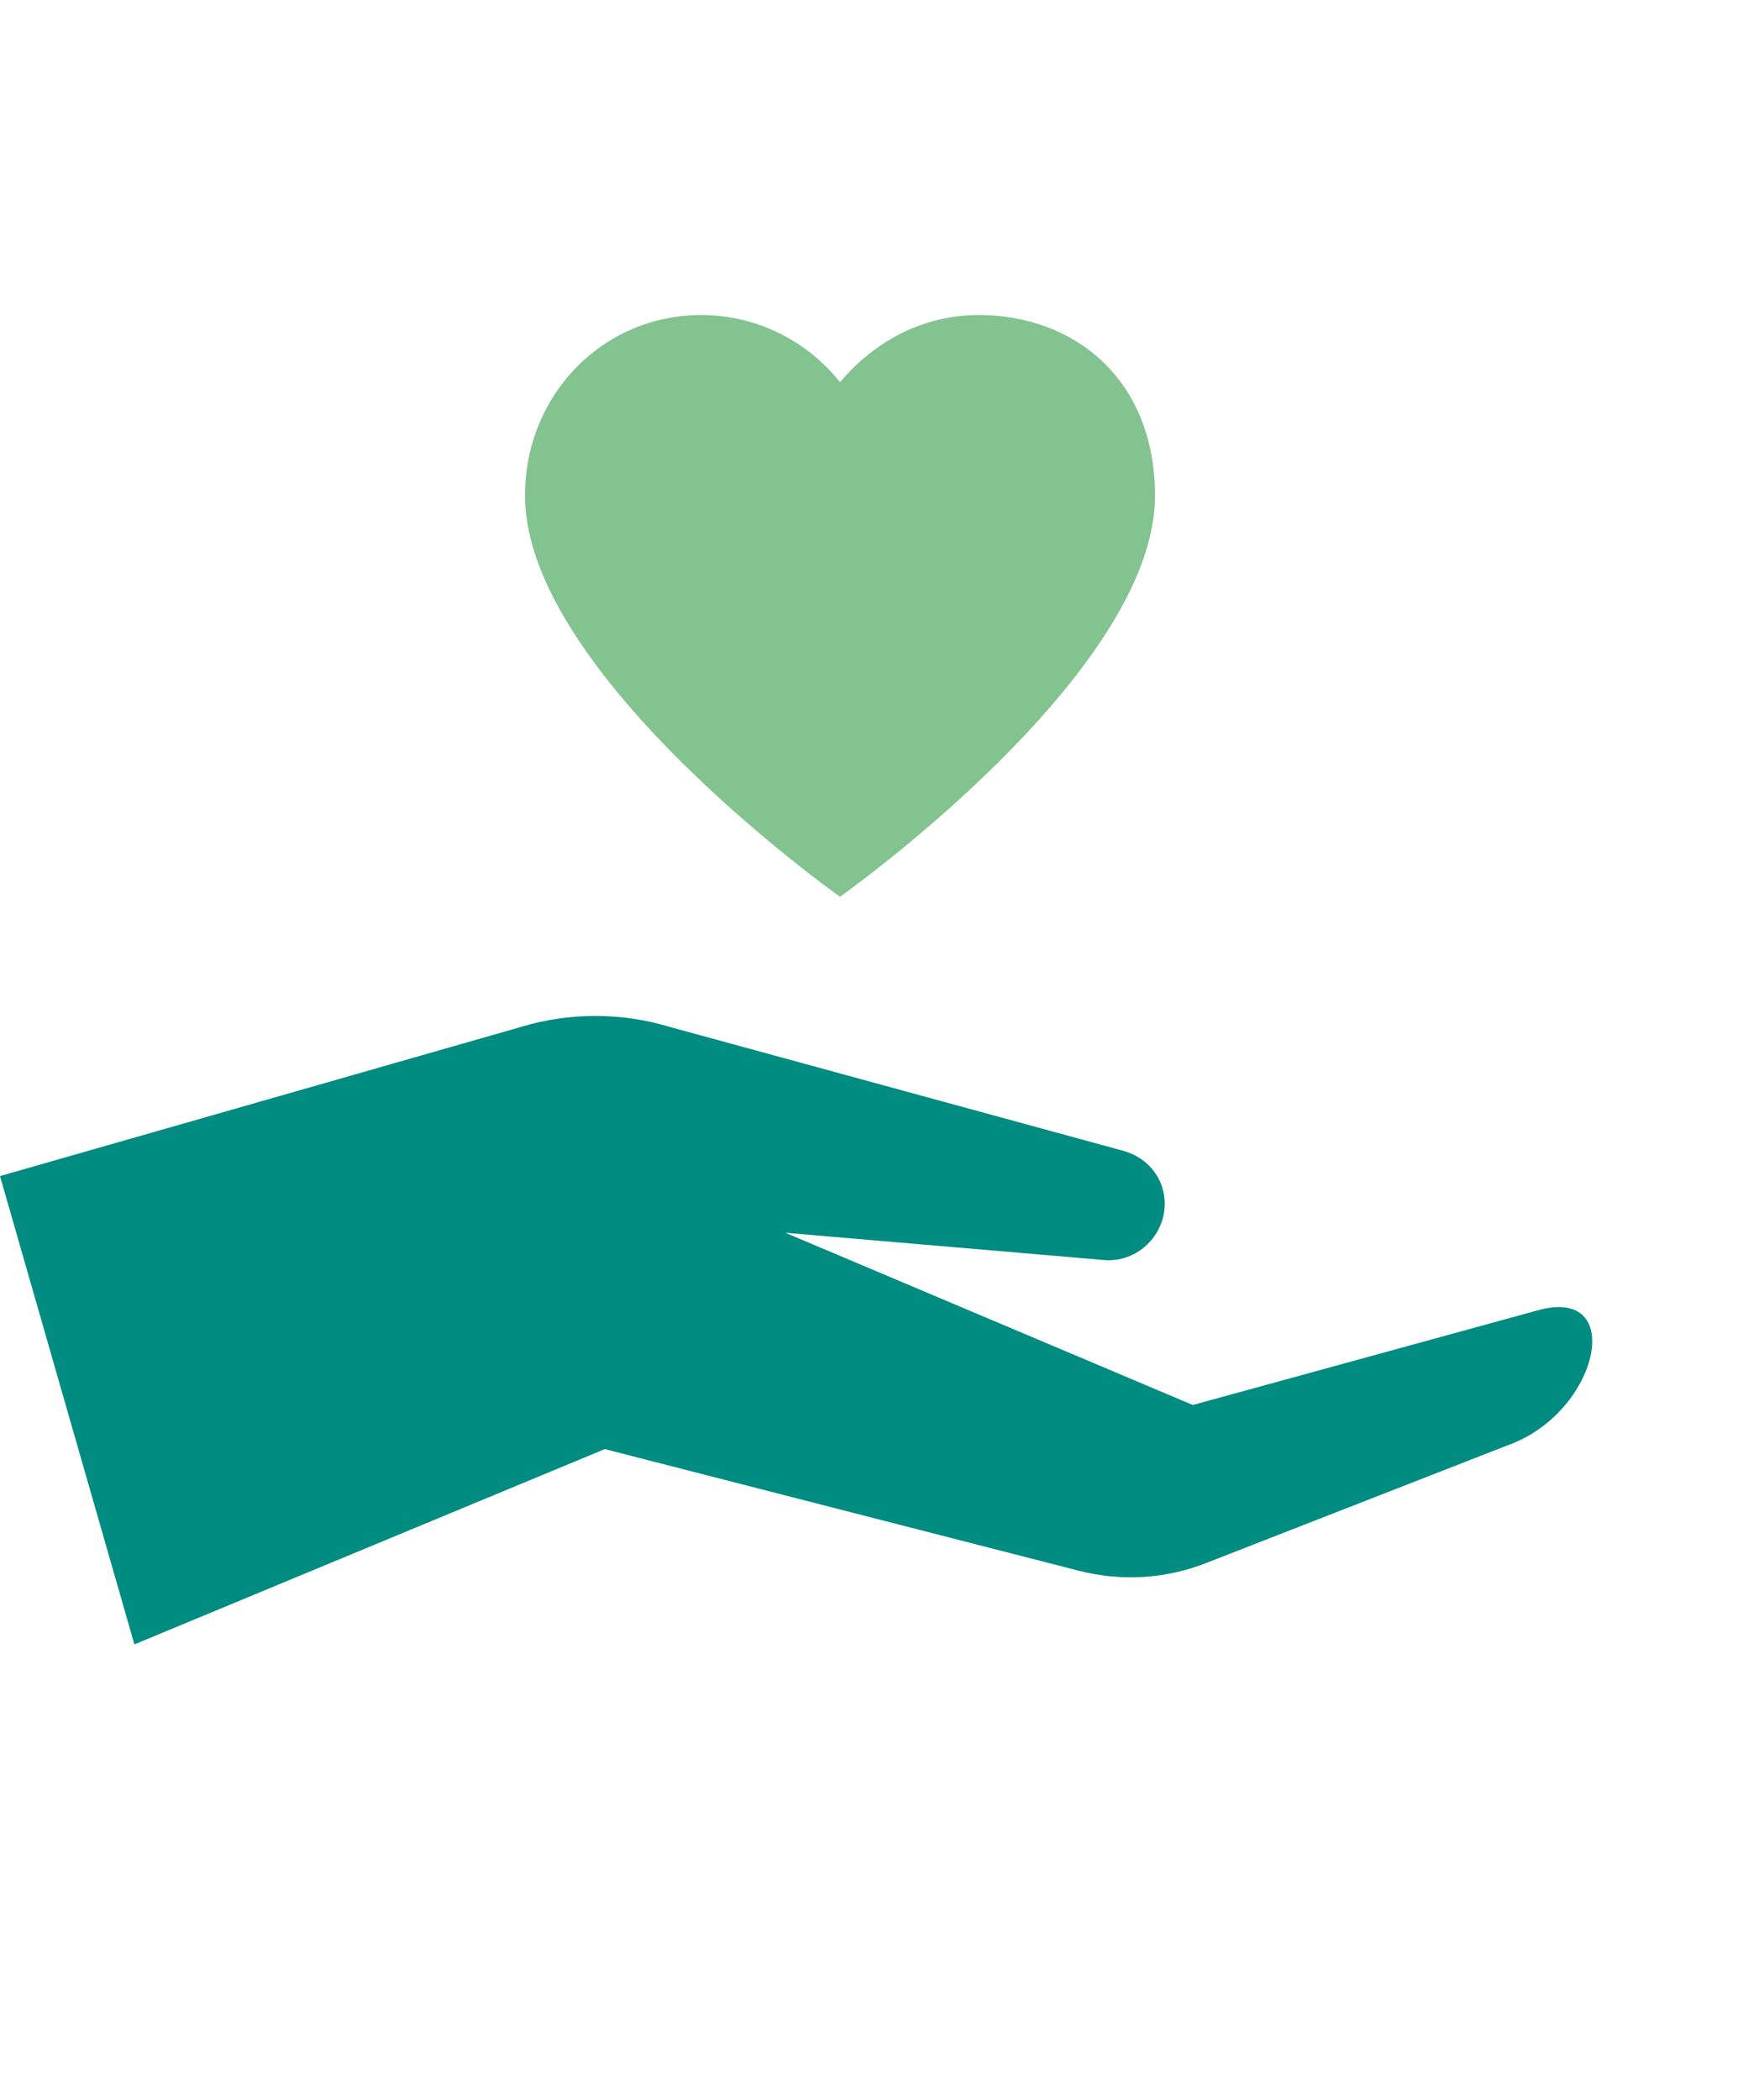
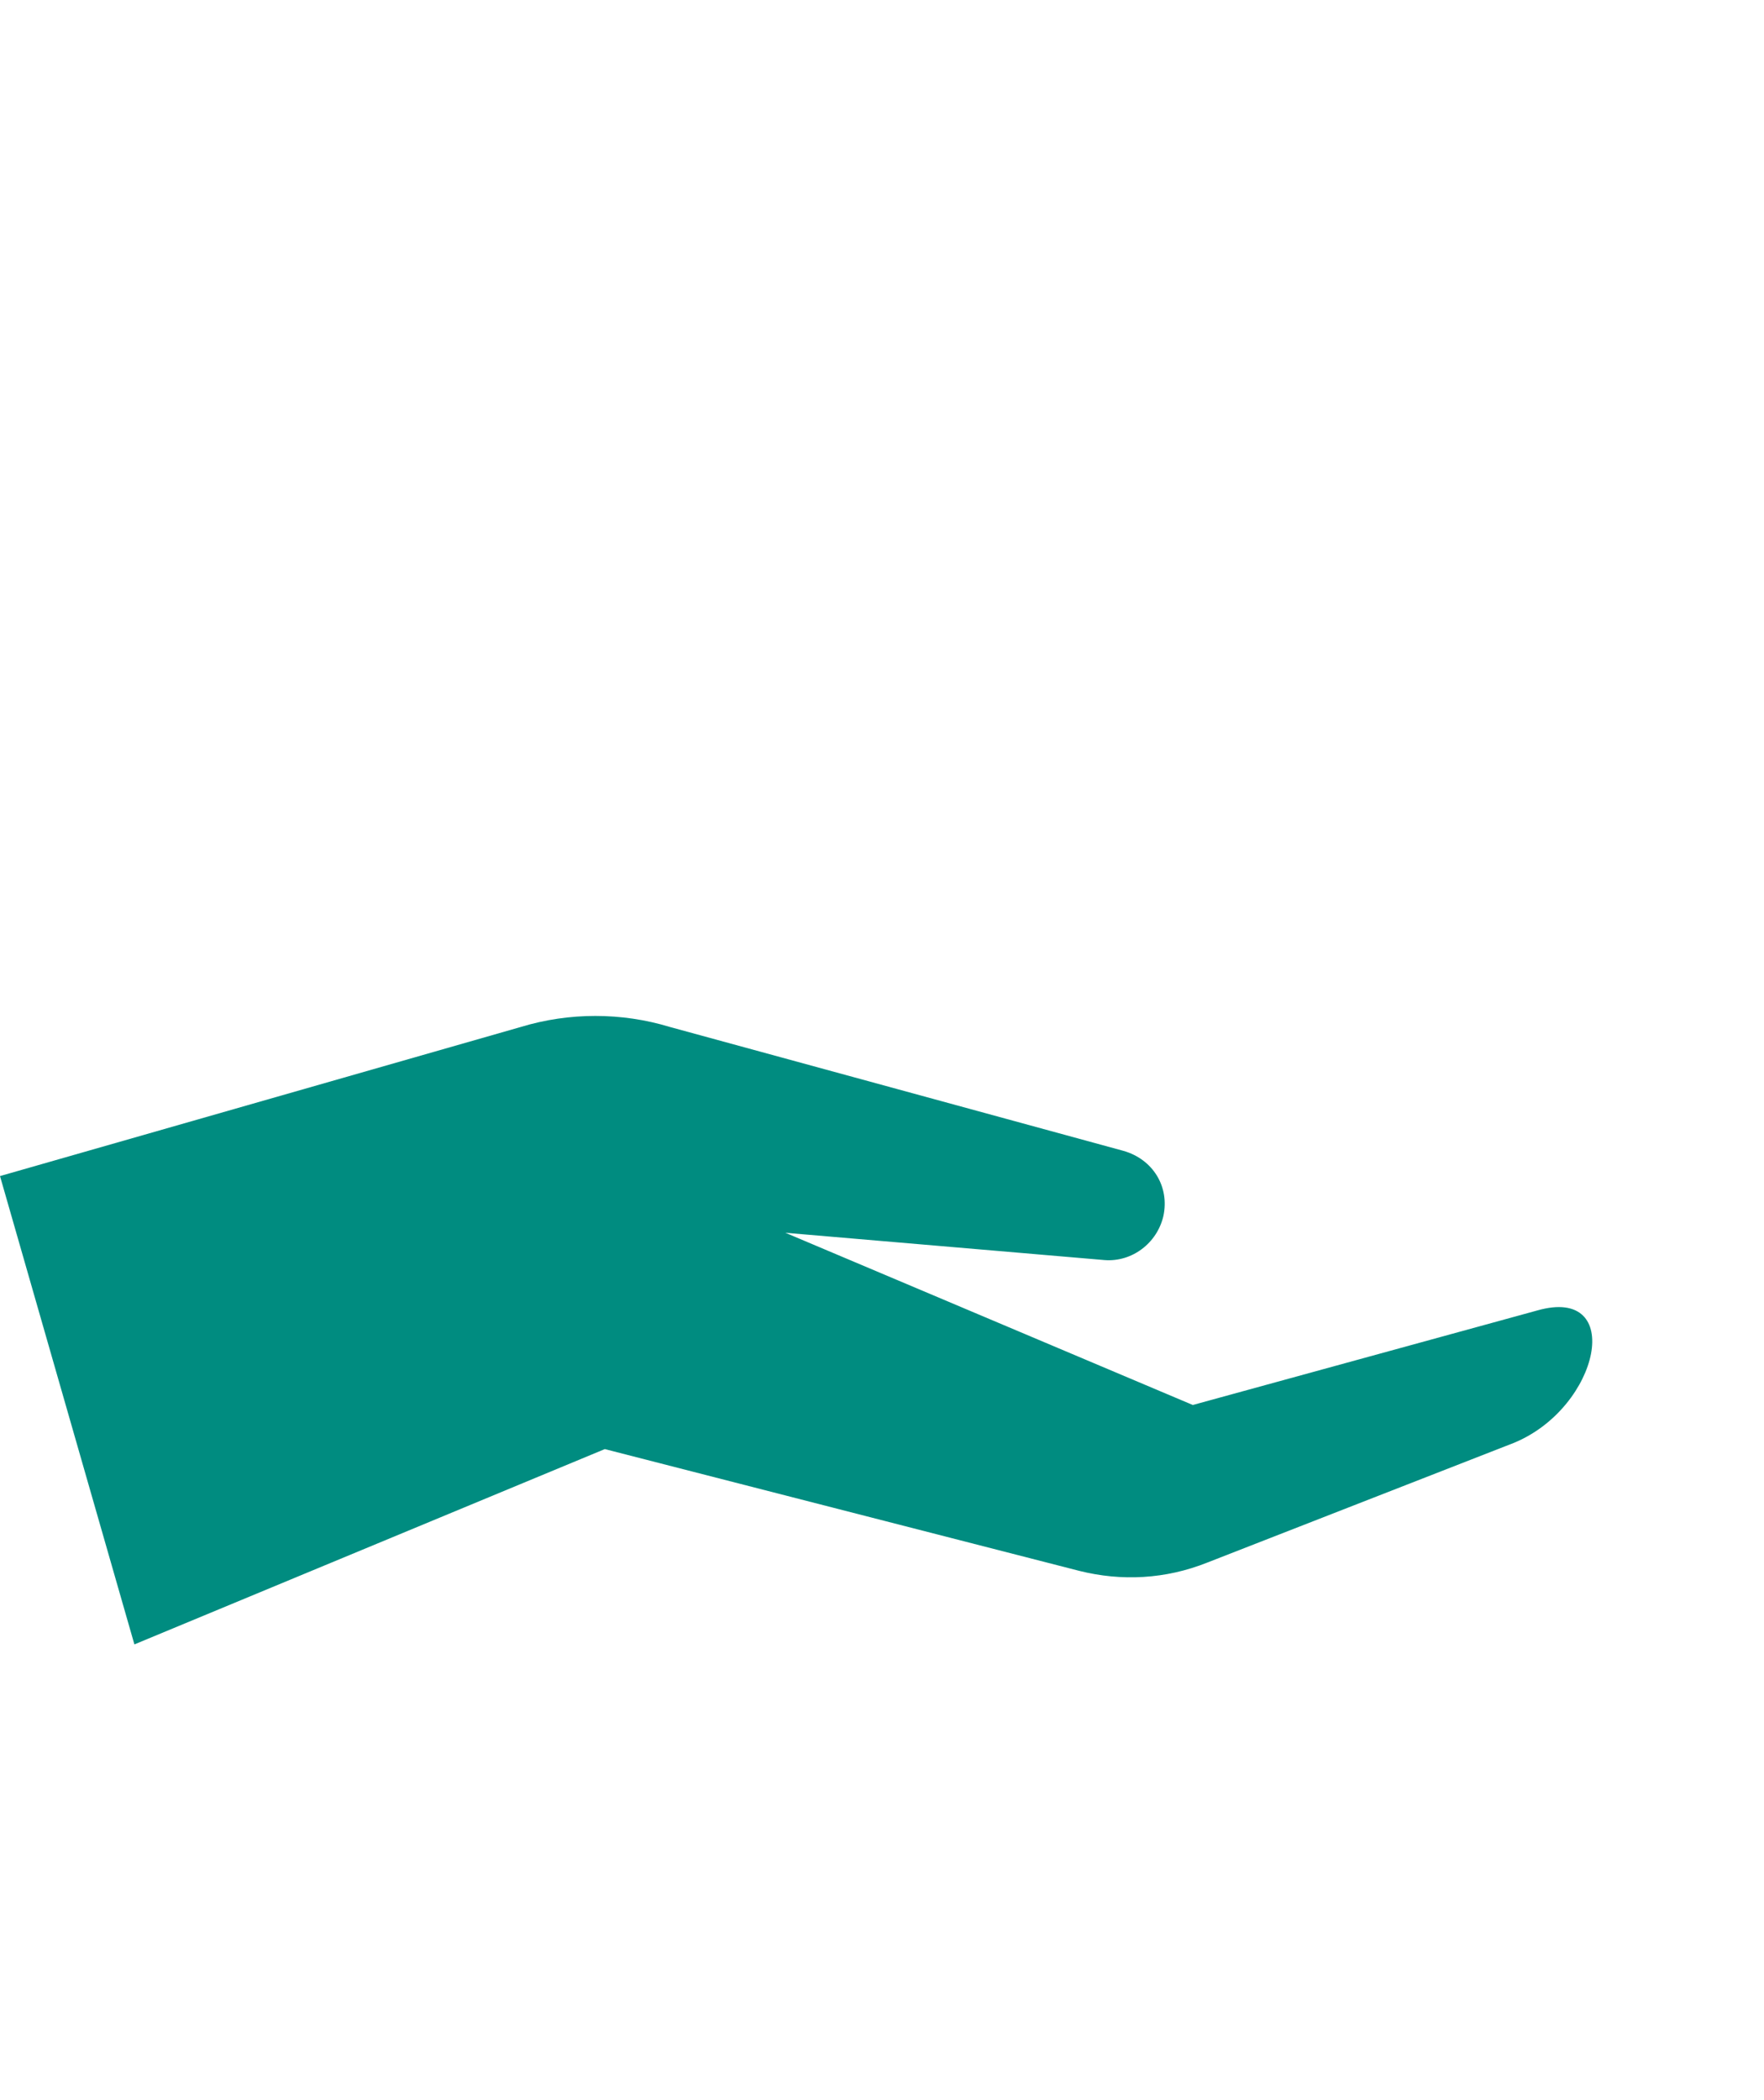
<svg xmlns="http://www.w3.org/2000/svg" version="1.1" id="hand-heart" x="0px" y="0px" viewBox="0 0 84 100" style="enable-background:new 0 0 84 100;" xml:space="preserve">
  <style type="text/css">
	.st0{fill:#008C80;}
	.st1{fill:#83C390;}
</style>
  <path class="st0" d="M6.4,78.3L0,56l24.8-7.1c2.3-0.7,4.8-0.7,7.1,0l21.6,5.9c1.4,0.4,2.2,1.7,1.9,3.1c-0.3,1.3-1.5,2.2-2.8,2.1  l-15.2-1.3l19.4,8.2l16.4-4.5c4.2-1.2,3,4.6-1.1,6.3l-14.6,5.7c-2,0.8-4.1,0.9-6.1,0.4L28.8,69L6.4,78.3z" />
-   <path class="st1" d="M33.4,15c-4.7,0-8.4,3.8-8.4,8.6c0,8.5,15,19.1,15,19.1s15-10.6,15-19.1c0-5.5-3.8-8.6-8.4-8.6  c-2.7,0-5,1.3-6.6,3.2C38.5,16.3,36.1,15,33.4,15z" />
</svg>